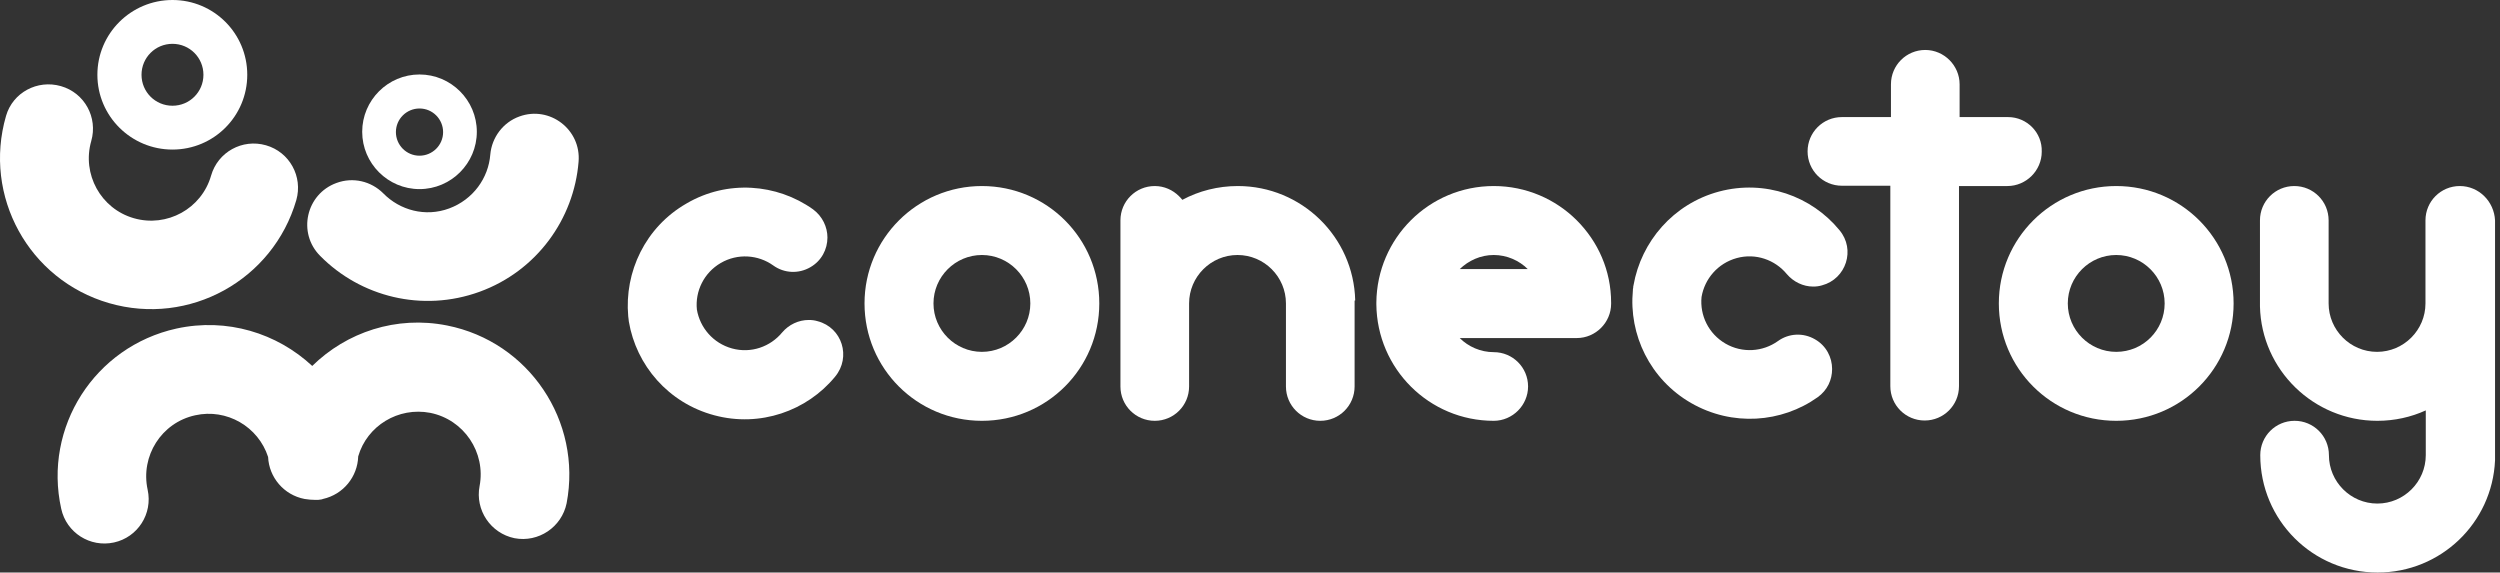
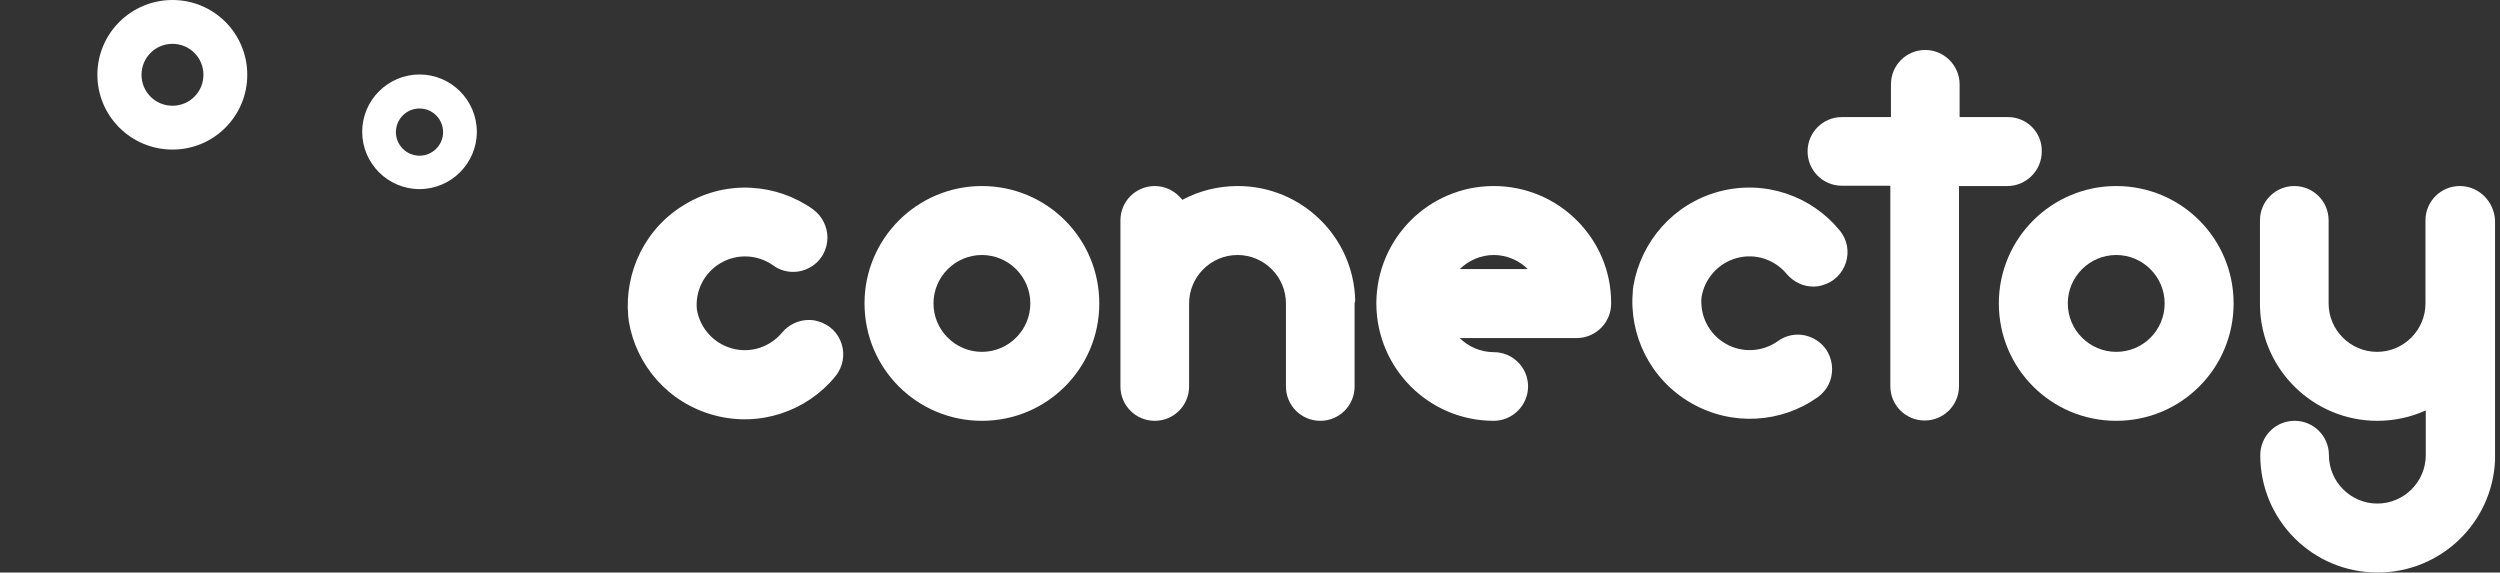
<svg xmlns="http://www.w3.org/2000/svg" width="262" height="60" viewBox="0 0 262 60" fill="none">
  <rect x="0" y="0" width="262" height="60" fill="#333333" stroke="none" />
-   <path d="M142.026 31.478C141.866 24.829 136.405 19.497 129.724 19.497C127.636 19.497 125.645 20.011 123.911 20.942C123.814 20.814 123.686 20.685 123.557 20.557C122.915 19.914 122.016 19.497 121.02 19.497C119.028 19.497 117.422 21.103 117.422 23.094V31.799V40.503C117.422 42.495 119.028 44.101 121.02 44.101C123.011 44.101 124.617 42.495 124.617 40.503V31.799C124.617 32.313 124.617 32.313 124.617 31.799C124.617 29.004 126.898 26.724 129.692 26.724C132.487 26.724 134.767 29.004 134.767 31.799V40.503C134.767 42.495 136.373 44.101 138.365 44.101C140.356 44.101 141.962 42.495 141.962 40.503V31.799C141.962 31.702 141.962 31.606 141.962 31.51C142.026 31.478 142.026 31.478 142.026 31.478Z" fill="white" />
+   <path d="M142.026 31.478C141.866 24.829 136.405 19.497 129.724 19.497C127.636 19.497 125.645 20.011 123.911 20.942C123.814 20.814 123.686 20.685 123.557 20.557C122.915 19.914 122.016 19.497 121.02 19.497C119.028 19.497 117.422 21.103 117.422 23.094V31.799V40.503C117.422 42.495 119.028 44.101 121.02 44.101C123.011 44.101 124.617 42.495 124.617 40.503V31.799C124.617 32.313 124.617 32.313 124.617 31.799C124.617 29.004 126.898 26.724 129.692 26.724C132.487 26.724 134.767 29.004 134.767 31.799V40.503C134.767 42.495 136.373 44.101 138.365 44.101C140.356 44.101 141.962 42.495 141.962 40.503V31.799C142.026 31.478 142.026 31.478 142.026 31.478Z" fill="white" />
  <path d="M257.786 19.497C255.795 19.497 254.189 21.103 254.189 23.094V31.799C254.189 30.803 254.189 30.803 254.189 31.799C254.189 34.593 251.908 36.874 249.114 36.874C246.32 36.874 244.039 34.593 244.039 31.799V23.094C244.039 21.103 242.433 19.497 240.442 19.497C238.45 19.497 236.844 21.103 236.844 23.094V31.799C236.844 31.895 236.844 31.991 236.844 32.088V32.12C237.005 38.769 242.465 44.101 249.146 44.101C250.945 44.101 252.679 43.715 254.221 43.009V47.698C254.221 50.492 251.941 52.773 249.146 52.773C246.352 52.773 244.071 50.492 244.071 47.698C244.071 45.707 242.465 44.101 240.474 44.101C238.482 44.101 236.876 45.707 236.876 47.698C236.876 54.508 242.369 60 249.178 60C255.795 60 261.191 54.797 261.48 48.244C261.48 48.244 261.48 48.244 261.48 48.212C261.48 48.051 261.48 47.859 261.48 47.698V31.799V23.094C261.384 21.103 259.778 19.497 257.786 19.497Z" fill="white" />
-   <path d="M54.435 12.206C52.733 12.816 51.544 14.39 51.384 16.188C51.191 18.662 49.585 20.91 47.08 21.842C44.574 22.773 41.908 22.034 40.174 20.268C38.889 18.983 36.994 18.533 35.26 19.176C32.08 20.332 31.148 24.411 33.557 26.82C37.765 31.092 44.253 32.762 50.26 30.578C56.266 28.394 60.152 22.934 60.634 16.959C60.923 13.587 57.615 11.049 54.435 12.206Z" fill="white" />
  <path d="M210.442 12.27H205.367V8.833C205.367 7.837 204.949 6.938 204.307 6.296C203.664 5.653 202.765 5.236 201.769 5.236C199.778 5.236 198.172 6.842 198.172 8.833V12.27H193.033C191.041 12.27 189.435 13.876 189.435 15.867C189.435 17.859 191.041 19.465 193.033 19.465H198.107V40.471C198.107 42.463 199.713 44.069 201.705 44.069C203.696 44.069 205.302 42.463 205.302 40.471V19.497H210.377C211.373 19.497 212.272 19.079 212.915 18.437C213.557 17.794 213.975 16.895 213.975 15.899C214.039 13.908 212.433 12.27 210.442 12.27Z" fill="white" />
  <path d="M102.904 19.497C96.127 19.497 90.602 24.989 90.602 31.799C90.602 38.608 96.095 44.101 102.904 44.101C109.714 44.101 115.206 38.608 115.206 31.799C115.206 24.989 109.714 19.497 102.904 19.497ZM102.904 36.874C100.11 36.874 97.829 34.593 97.829 31.799C97.829 29.004 100.11 26.724 102.904 26.724C105.699 26.724 107.979 29.004 107.979 31.799C107.979 34.593 105.699 36.874 102.904 36.874Z" fill="white" />
  <path d="M221.78 19.497C215.003 19.497 209.478 24.989 209.478 31.799C209.478 38.608 214.97 44.101 221.78 44.101C228.589 44.101 234.082 38.608 234.082 31.799C234.082 24.989 228.589 19.497 221.78 19.497ZM221.78 36.874C218.985 36.874 216.705 34.593 216.705 31.799C216.705 29.004 218.985 26.724 221.78 26.724C224.574 26.724 226.855 29.004 226.855 31.799C226.855 34.593 224.606 36.874 221.78 36.874Z" fill="white" />
  <path d="M85.688 33.662C85.367 33.565 85.078 33.533 84.756 33.533C83.696 33.533 82.668 34.015 81.962 34.85C80.741 36.328 78.718 37.066 76.726 36.52C74.735 35.974 73.354 34.336 73.033 32.441C72.84 30.514 73.771 28.587 75.538 27.559C77.305 26.531 79.457 26.692 81.03 27.816C82.187 28.651 83.696 28.715 84.917 28.009C86.105 27.334 86.716 26.113 86.716 24.893C86.716 23.801 86.202 22.677 85.206 21.938C81.416 19.24 76.212 18.822 71.941 21.328C67.636 23.801 65.42 28.49 65.838 33.148C65.838 33.244 65.87 33.308 65.87 33.405C65.87 33.501 65.902 33.597 65.902 33.694C66.673 38.287 70.045 42.238 74.863 43.522C79.649 44.807 84.564 43.073 87.519 39.475C89.221 37.42 88.257 34.336 85.688 33.662Z" fill="white" />
  <path d="M180.153 20.075C175.367 21.36 171.994 25.311 171.191 29.904C171.159 30 171.159 30.096 171.159 30.161C171.127 30.257 171.127 30.321 171.127 30.418C170.677 35.075 172.926 39.764 177.23 42.238C181.534 44.711 186.705 44.325 190.495 41.627C191.523 40.889 192.005 39.797 192.005 38.672C192.005 37.452 191.394 36.231 190.206 35.557C188.985 34.85 187.476 34.914 186.32 35.749C184.746 36.874 182.594 37.034 180.827 36.007C179.06 34.979 178.129 33.051 178.322 31.124C178.643 29.229 180.024 27.591 182.015 27.045C184.007 26.499 186.03 27.238 187.251 28.715C187.958 29.55 188.985 30.032 190.013 30.032C190.335 30.032 190.624 30 190.945 29.904C193.482 29.229 194.478 26.146 192.776 24.122C189.853 20.557 184.971 18.79 180.153 20.075Z" fill="white" />
  <path d="M165.249 23.094C163.033 20.878 159.949 19.497 156.544 19.497C149.767 19.497 144.307 24.957 144.242 31.702C144.242 31.735 144.242 31.767 144.242 31.799C144.242 31.831 144.242 31.863 144.242 31.895C144.242 32.152 144.242 32.152 144.242 31.895C144.307 38.64 149.767 44.101 156.544 44.101C157.54 44.101 158.439 43.683 159.082 43.041C159.724 42.398 160.142 41.499 160.142 40.503C160.142 38.512 158.536 36.906 156.544 36.906C155.163 36.906 153.878 36.328 152.979 35.428H165.249C166.245 35.428 167.144 35.011 167.786 34.368C168.429 33.726 168.846 32.827 168.846 31.831C168.846 31.799 168.846 31.767 168.846 31.735C168.846 28.33 167.465 25.311 165.249 23.094ZM152.979 28.201C153.911 27.302 155.163 26.724 156.544 26.724C157.926 26.724 159.21 27.302 160.11 28.201H152.979Z" fill="white" />
  <path d="M43.964 19.818C47.272 19.818 49.971 17.12 49.971 13.812C49.971 10.503 47.272 7.805 43.964 7.805C40.656 7.805 37.958 10.503 37.958 13.812C37.958 17.12 40.656 19.818 43.964 19.818ZM43.964 11.37C45.345 11.37 46.437 12.495 46.437 13.844C46.437 15.225 45.313 16.317 43.964 16.317C42.583 16.317 41.491 15.193 41.491 13.844C41.491 12.463 42.615 11.37 43.964 11.37Z" fill="white" />
  <path d="M18.075 15.675C22.412 15.675 25.913 12.173 25.913 7.837C25.913 3.501 22.412 0 18.075 0C13.739 0 10.206 3.501 10.206 7.837C10.206 12.173 13.739 15.675 18.075 15.675ZM18.075 4.593C19.874 4.593 21.32 6.039 21.32 7.837C21.32 9.636 19.874 11.081 18.075 11.081C16.277 11.081 14.831 9.636 14.831 7.837C14.831 6.039 16.277 4.593 18.075 4.593Z" fill="white" />
-   <path d="M31.052 20.974C31.759 18.501 30.345 15.931 27.872 15.225C25.399 14.518 22.829 15.931 22.122 18.405C21.127 21.874 17.497 23.865 14.028 22.869C10.559 21.874 8.568 18.244 9.564 14.775C10.27 12.302 8.857 9.732 6.384 9.026C3.911 8.319 1.341 9.7 0.634 12.141C-1.807 20.557 3.011 29.325 11.427 31.767C19.842 34.208 28.611 29.358 31.052 20.974Z" fill="white" />
-   <path d="M46.855 34.111C41.523 33.051 36.319 34.818 32.722 38.351C29.028 34.914 23.793 33.276 18.493 34.433C9.917 36.328 4.521 44.775 6.416 53.319C6.962 55.825 9.435 57.398 11.941 56.852C14.446 56.306 16.02 53.833 15.474 51.328C14.703 47.794 16.919 44.293 20.452 43.523C23.761 42.784 27.069 44.711 28.097 47.891C28.193 50.011 29.735 51.874 31.919 52.291C32.304 52.355 32.69 52.388 33.043 52.388C33.075 52.388 33.108 52.388 33.14 52.388C33.204 52.388 33.268 52.388 33.332 52.388C33.429 52.388 33.493 52.355 33.589 52.355C33.686 52.355 33.75 52.323 33.846 52.291C35.998 51.809 37.476 49.947 37.54 47.827C38.471 44.615 41.748 42.623 45.088 43.266C48.621 43.972 50.934 47.409 50.26 50.942C49.778 53.448 51.416 55.889 53.921 56.403C56.426 56.884 58.868 55.246 59.382 52.741C61.02 44.133 55.431 35.814 46.855 34.111Z" fill="white" />
</svg>